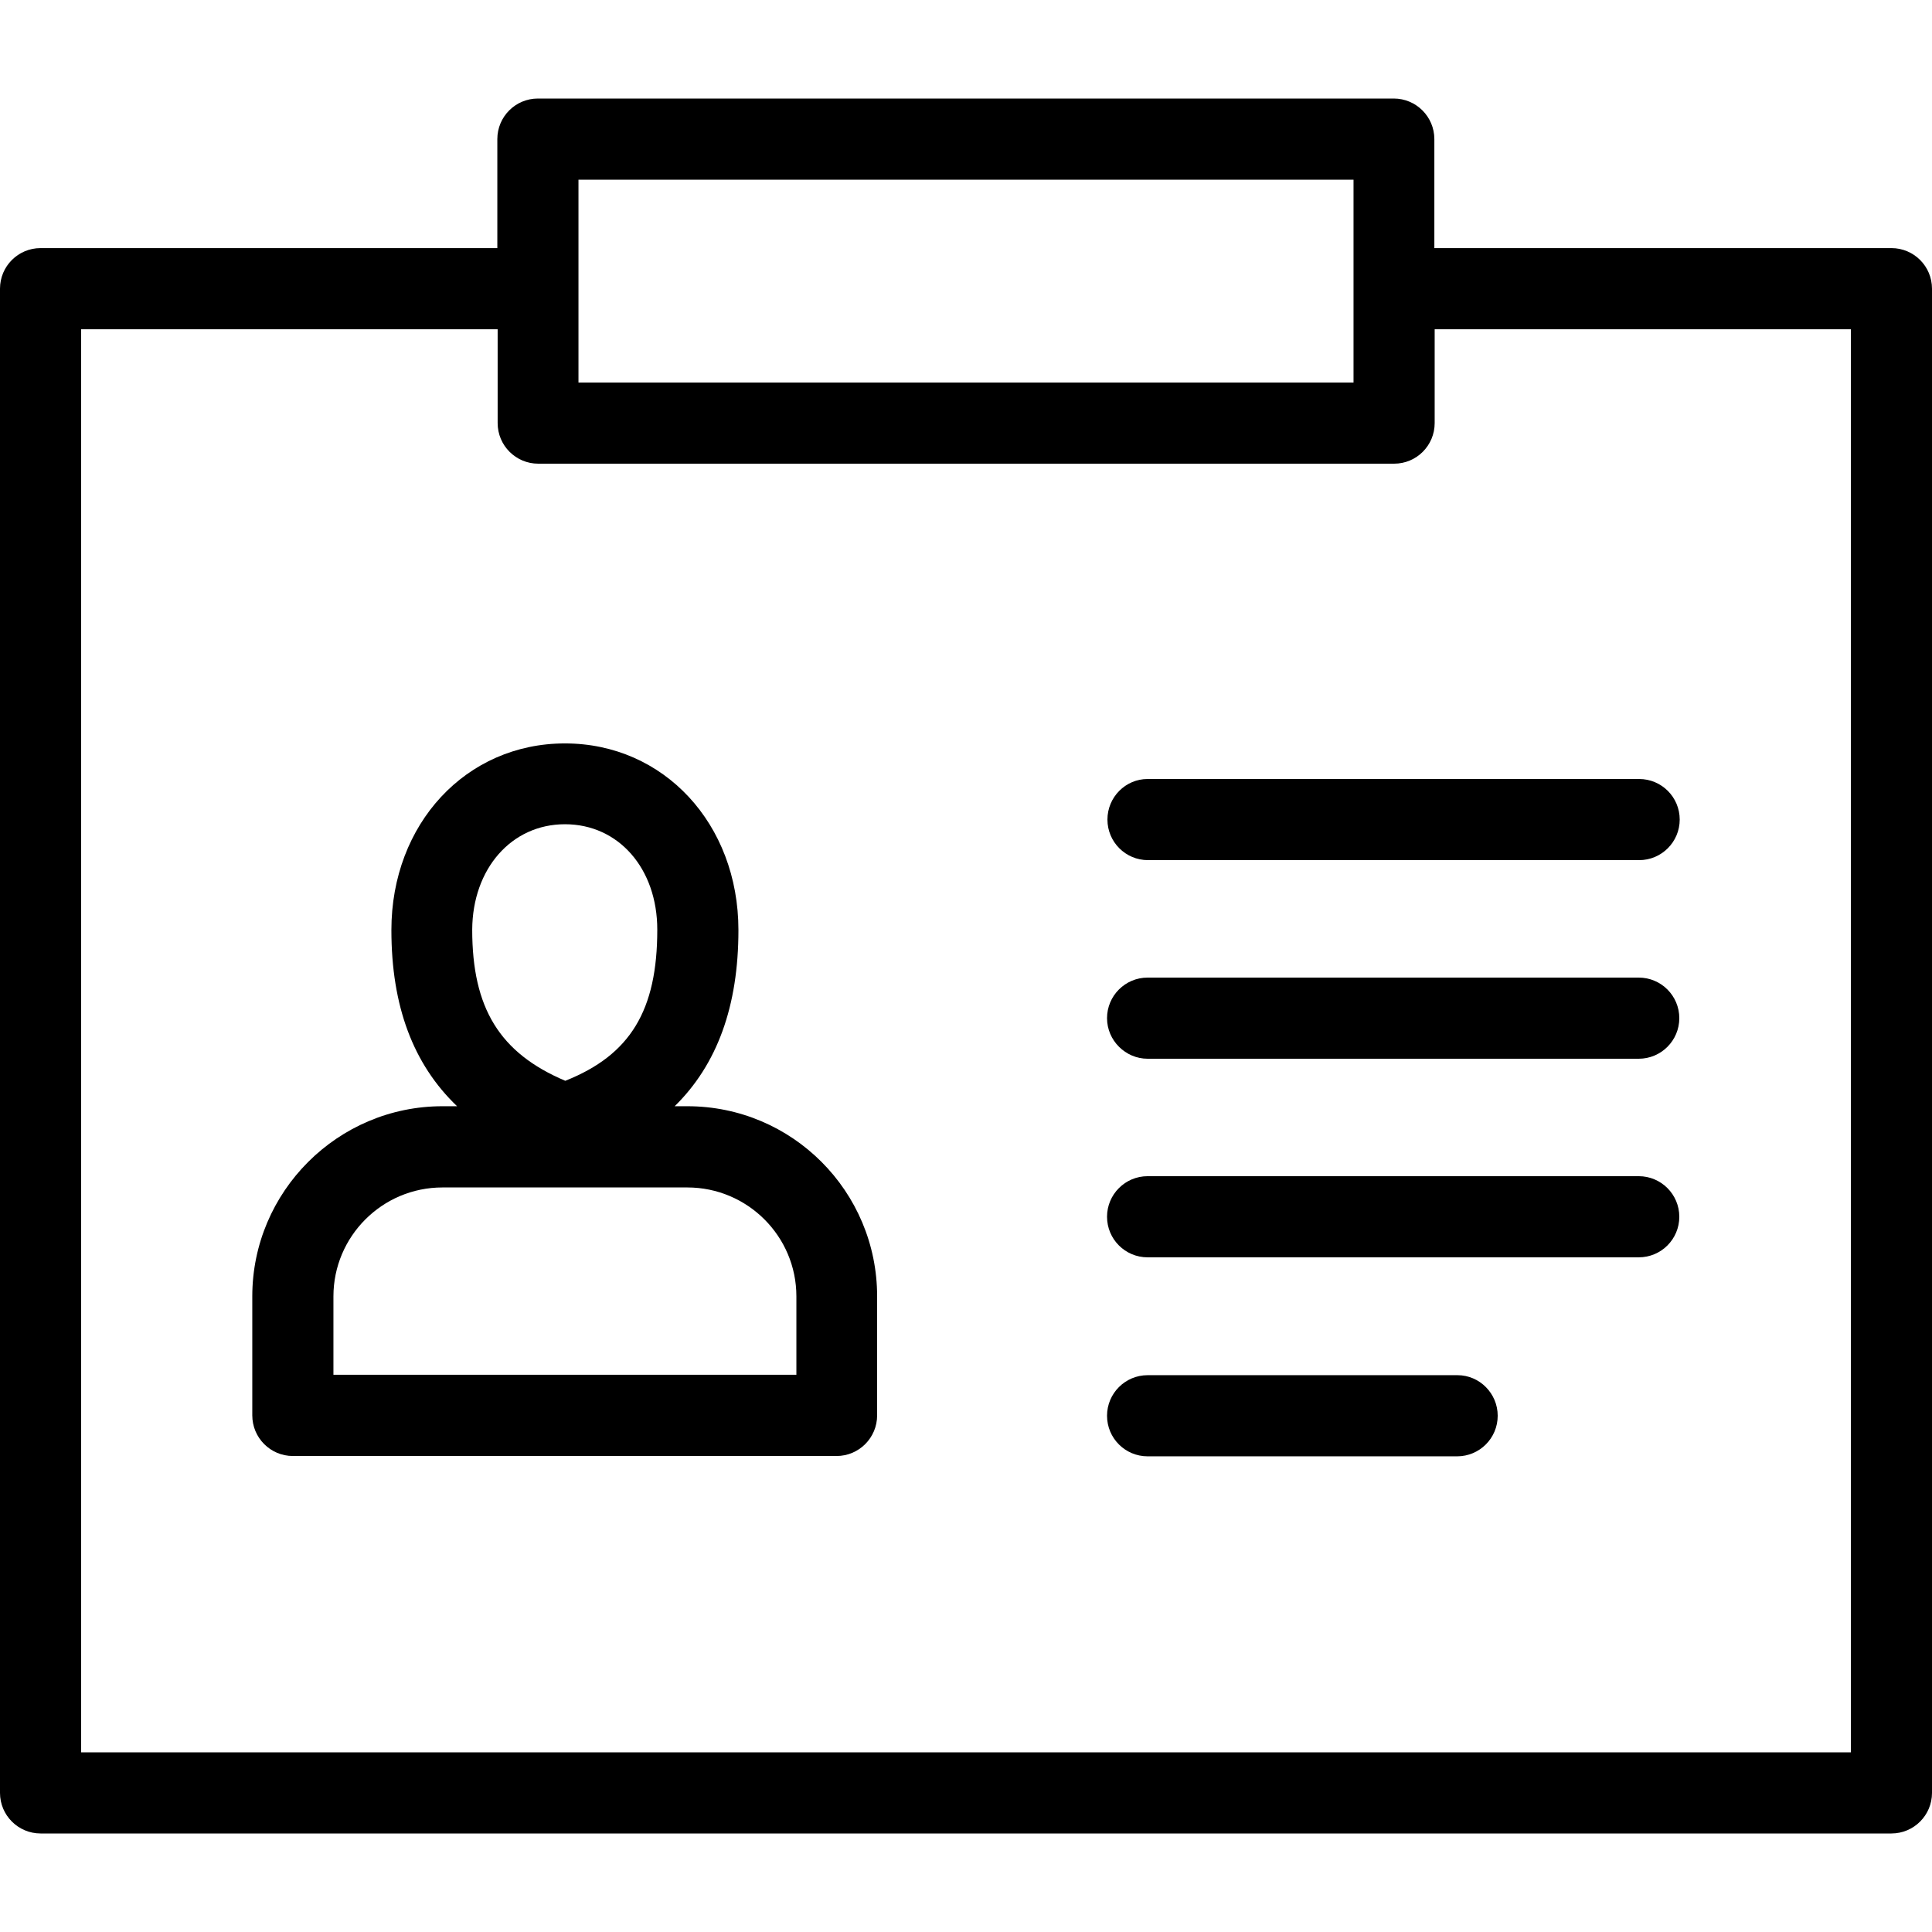
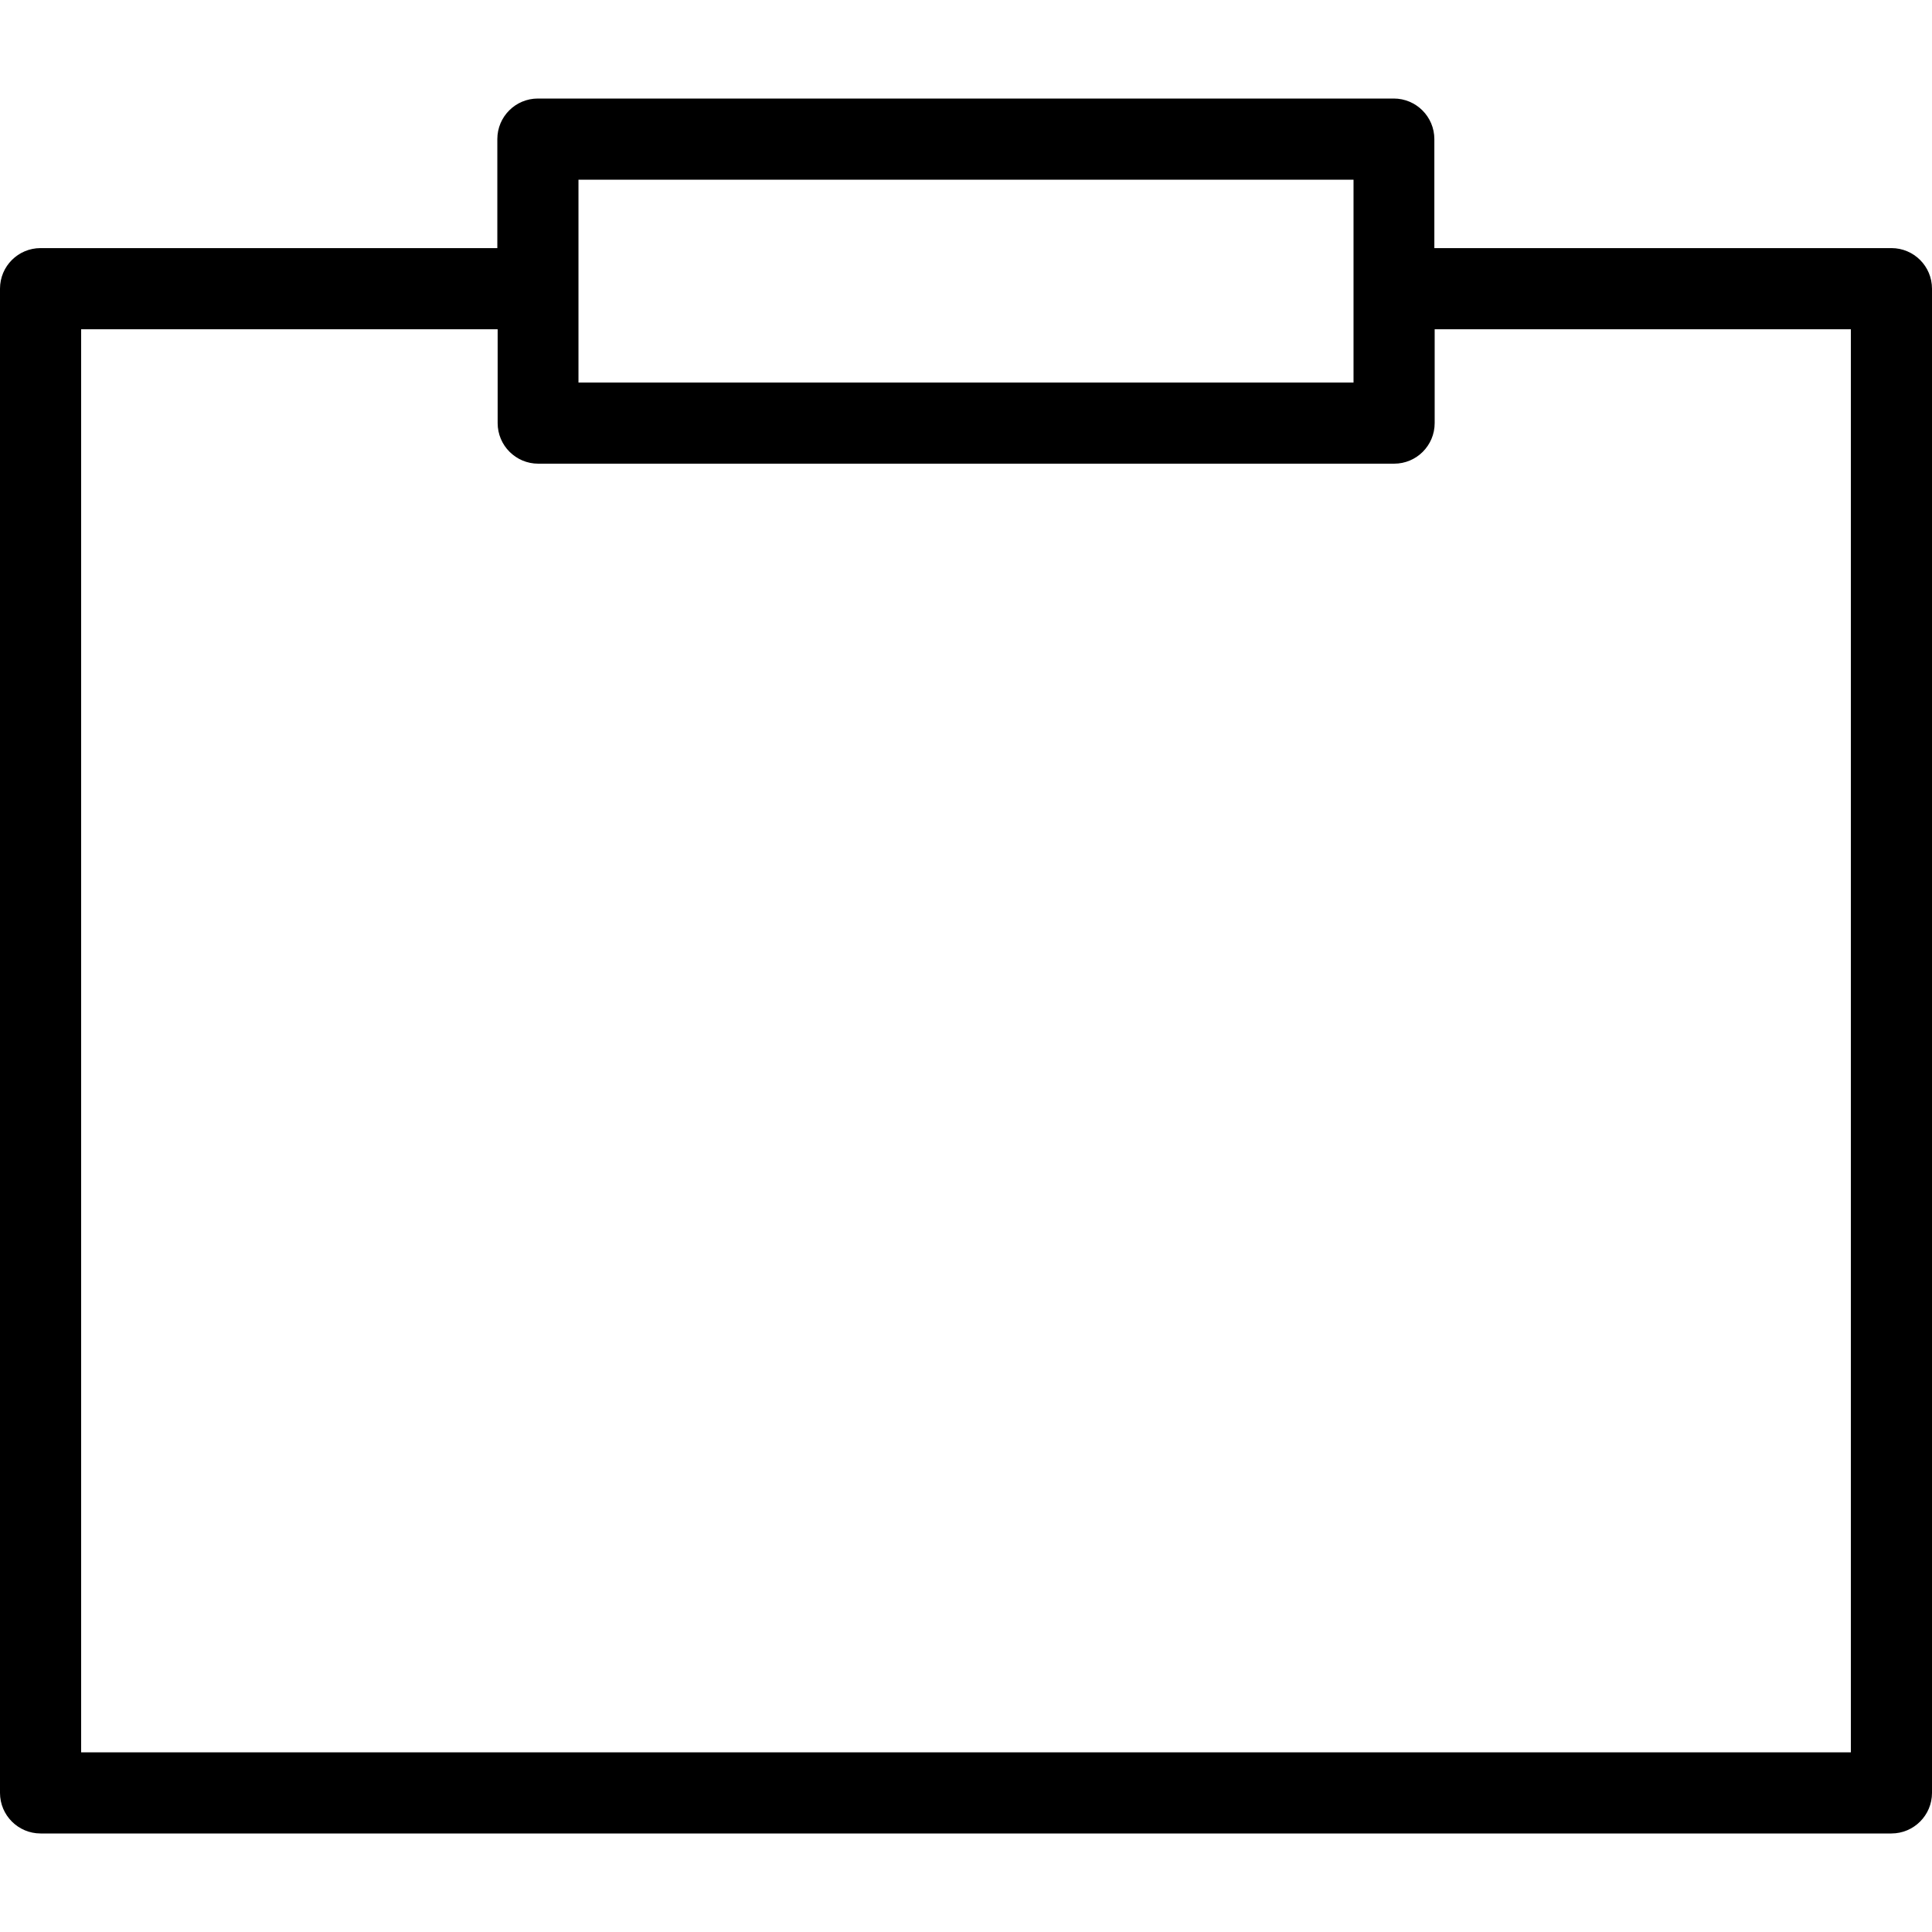
<svg xmlns="http://www.w3.org/2000/svg" width="24" height="24" viewBox="0 0 24 24" fill="none">
  <path d="M23.496 3.082H17.818V1.728C17.818 1.45 17.592 1.224 17.314 1.224H6.682C6.403 1.224 6.178 1.45 6.178 1.728V3.082H0.504C0.226 3.082 0 3.307 0 3.586V22.272C0 22.55 0.226 22.776 0.504 22.776H23.496C23.774 22.776 24 22.55 24 22.272V3.586C24 3.307 23.774 3.082 23.496 3.082ZM7.186 2.232H16.814V4.752H7.186V2.232ZM22.992 21.768H1.008V4.09H6.182V5.256C6.182 5.534 6.408 5.76 6.686 5.76H17.318C17.597 5.76 17.822 5.534 17.822 5.256V4.09H22.992V21.768Z" fill="black" />
-   <path d="M13.757 10.181C13.757 10.459 13.982 10.685 14.261 10.685H20.362C20.64 10.685 20.866 10.459 20.866 10.181C20.866 9.902 20.64 9.677 20.362 9.677H14.256C13.982 9.677 13.757 9.902 13.757 10.181Z" fill="black" />
-   <path d="M20.357 12.144H14.256C13.978 12.144 13.752 12.37 13.752 12.648C13.752 12.926 13.982 13.152 14.256 13.152H20.357C20.635 13.152 20.861 12.926 20.861 12.648C20.861 12.37 20.635 12.144 20.357 12.144Z" fill="black" />
-   <path d="M20.357 14.611H14.256C13.978 14.611 13.752 14.837 13.752 15.115C13.752 15.394 13.978 15.619 14.256 15.619H20.357C20.635 15.619 20.861 15.394 20.861 15.115C20.861 14.837 20.635 14.611 20.357 14.611Z" fill="black" />
-   <path d="M18.106 17.083H14.256C13.978 17.083 13.752 17.309 13.752 17.587C13.752 17.866 13.978 18.091 14.256 18.091H18.101C18.379 18.091 18.605 17.866 18.605 17.587C18.605 17.309 18.379 17.083 18.106 17.083Z" fill="black" />
-   <path d="M8.539 13.742H8.381C8.909 13.224 9.173 12.499 9.173 11.554C9.173 10.234 8.246 9.235 7.018 9.235C5.789 9.235 4.862 10.234 4.862 11.554C4.862 12.495 5.131 13.219 5.678 13.742H5.496C4.195 13.742 3.134 14.803 3.134 16.104V17.582C3.134 17.861 3.36 18.087 3.638 18.087H10.392C10.67 18.087 10.896 17.861 10.896 17.582V16.104C10.896 14.799 9.84 13.742 8.539 13.742ZM7.018 10.239C7.685 10.239 8.165 10.79 8.165 11.549C8.165 12.547 7.834 13.104 7.022 13.426C6.206 13.08 5.866 12.523 5.866 11.549C5.87 10.79 6.355 10.239 7.018 10.239ZM9.893 17.078H4.142V16.104C4.142 15.36 4.747 14.751 5.496 14.751H8.539C9.283 14.751 9.893 15.355 9.893 16.104V17.078Z" fill="black" />
</svg>